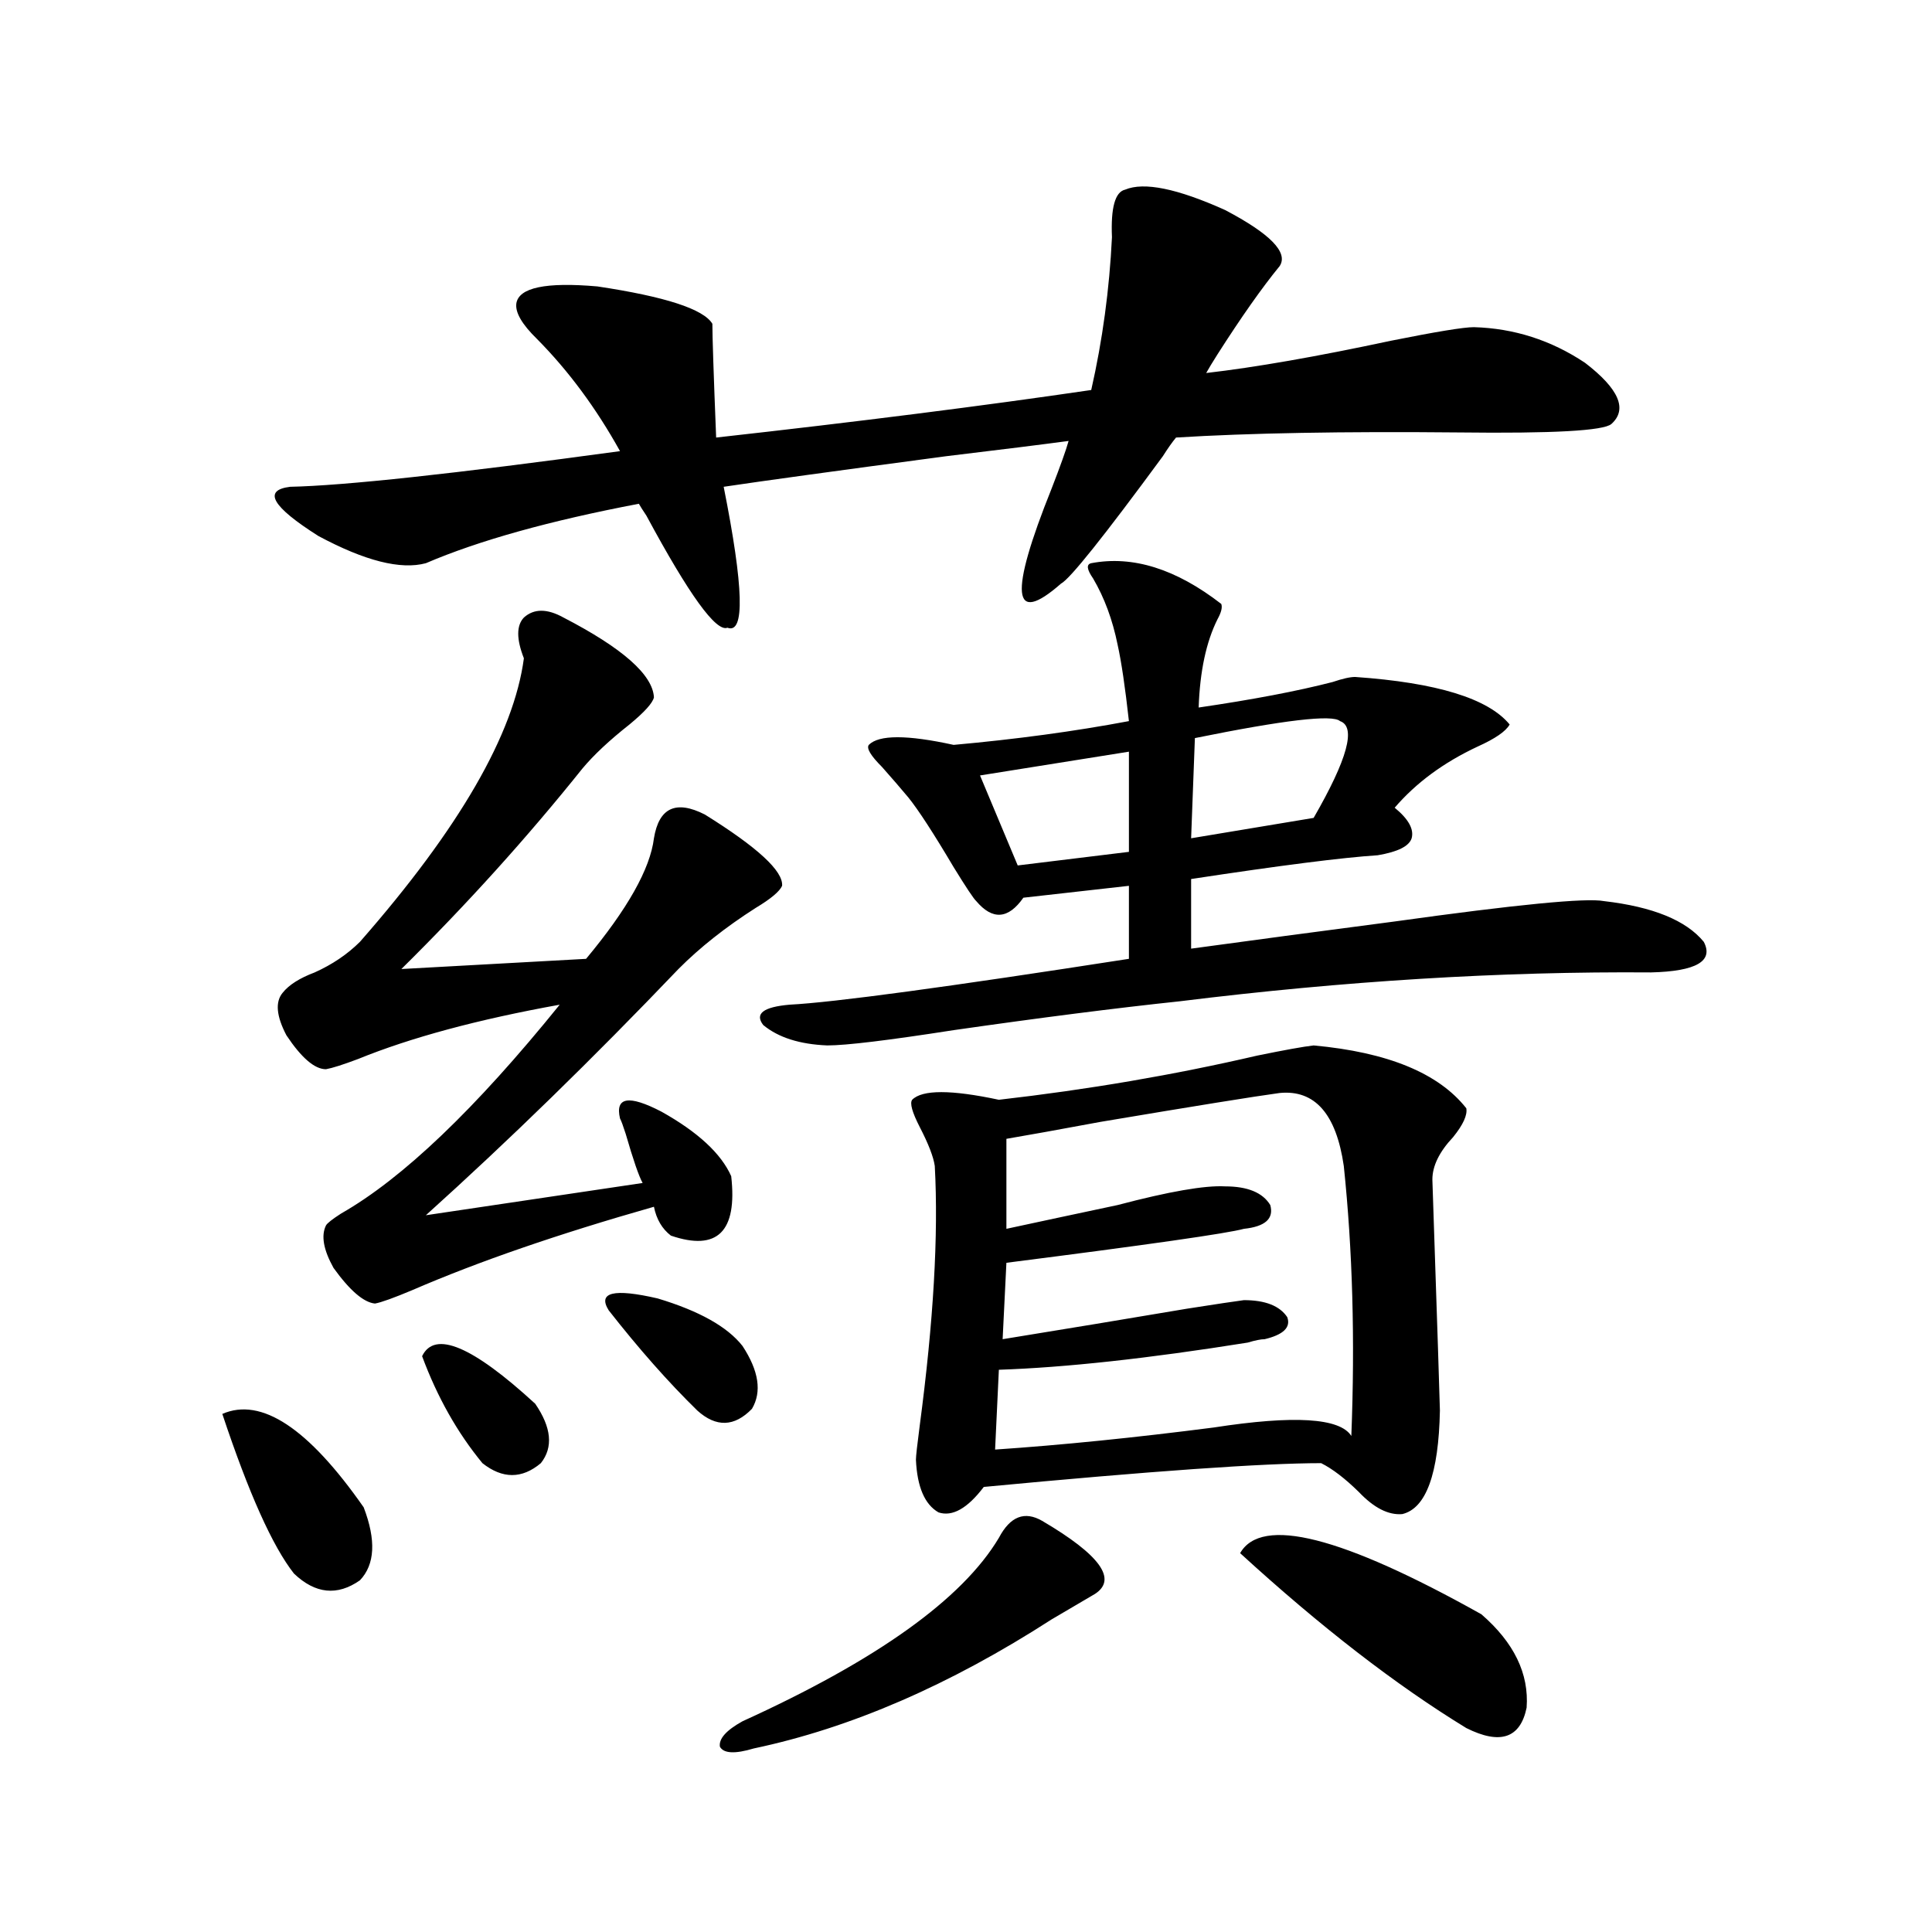
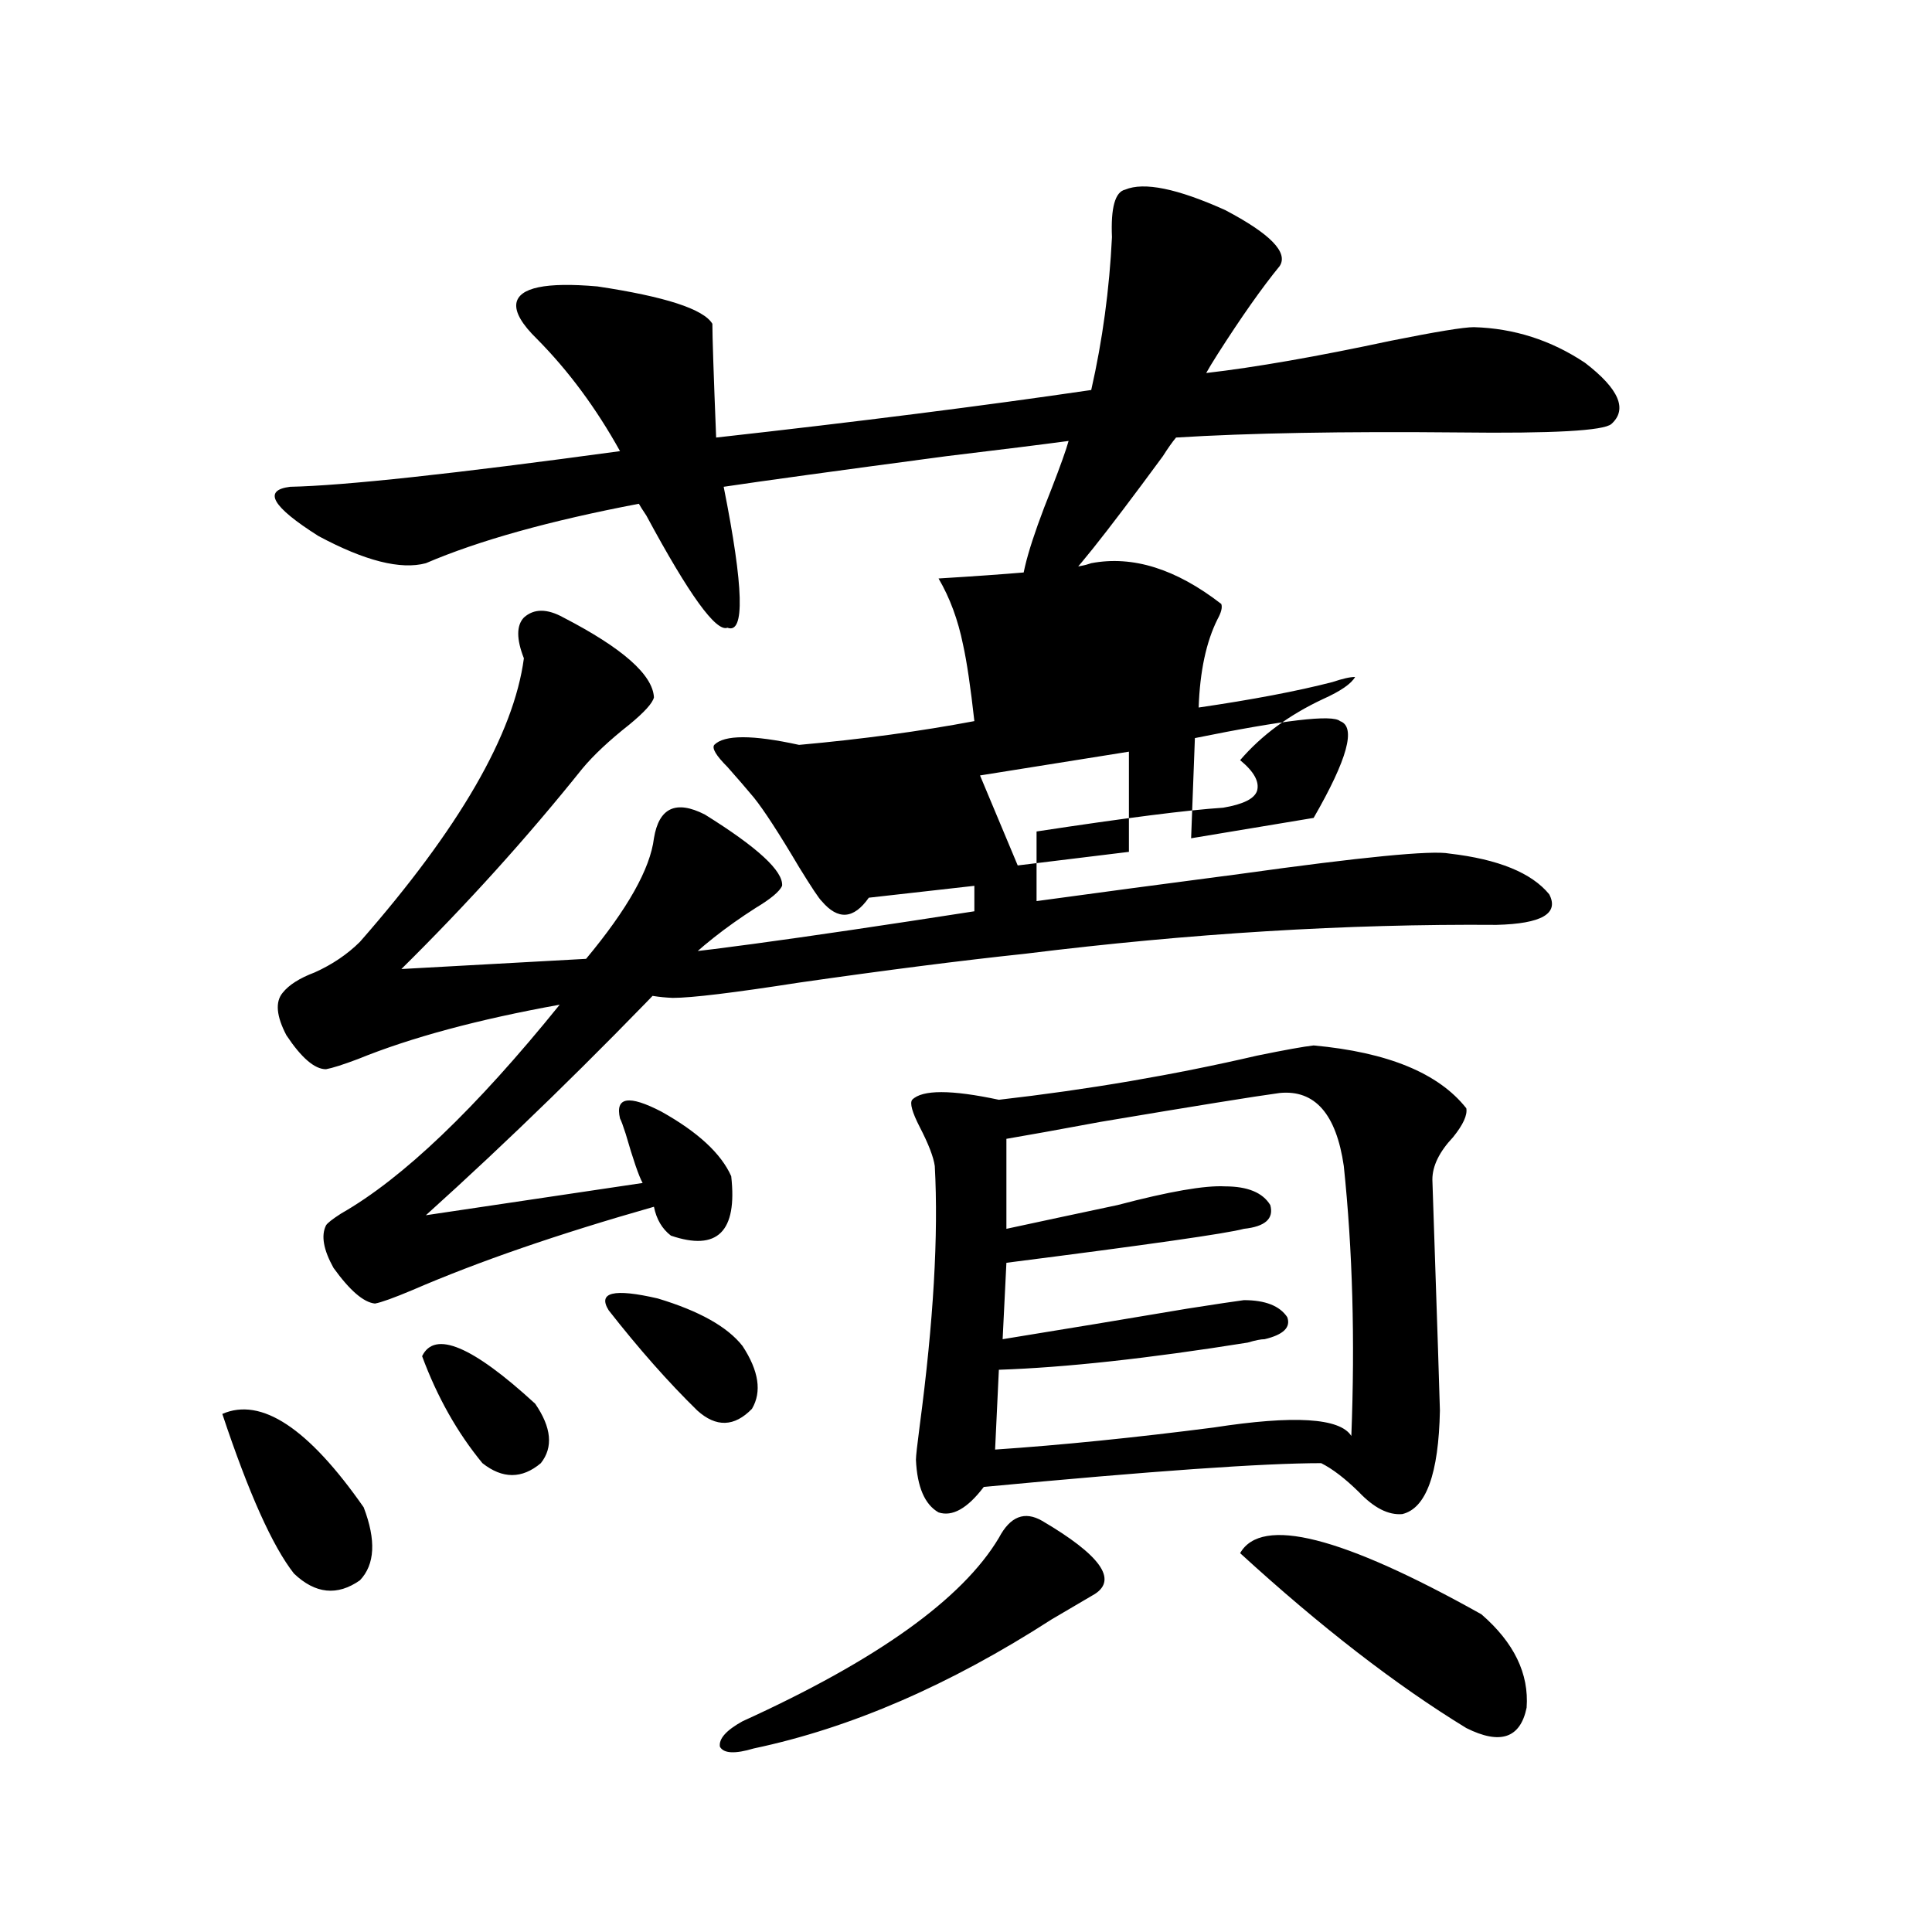
<svg xmlns="http://www.w3.org/2000/svg" version="1.1" id="图层_1" x="0px" y="0px" width="1000px" height="1000px" viewBox="0 0 1000 1000" enable-background="new 0 0 1000 1000" xml:space="preserve">
-   <path d="M115.07,731.84c20.152-8.789,44.542,7.334,73.169,48.34c6.494,17.002,5.854,29.595-1.951,37.793  c-11.707,8.199-23.094,7.031-34.146-3.516C141.076,800.395,128.729,772.86,115.07,731.84z M662.374,137.699  c-9.115,11.138-19.847,26.367-32.194,45.703c-2.606,4.106-4.558,7.334-5.854,9.668c25.365-2.925,57.225-8.486,95.607-16.699  c23.414-4.683,37.713-7.031,42.926-7.031c20.808,0.591,39.999,6.743,57.56,18.457c17.561,13.486,22.104,24.033,13.658,31.641  c-3.902,3.516-30.243,4.985-79.022,4.395c-59.846-0.576-108.625,0.303-146.338,2.637c-1.951,2.349-4.237,5.576-6.829,9.668  c-30.578,41.611-48.139,63.584-52.682,65.918c-25.365,22.275-26.996,5.864-4.878-49.219c4.543-11.714,7.47-19.912,8.78-24.609  c-13.018,1.758-34.146,4.395-63.413,7.91c-57.239,7.622-95.607,12.896-115.119,15.82c10.396,52.158,11.052,76.465,1.951,72.949  c-5.854,2.349-19.847-16.987-41.95-58.008c-1.951-2.925-3.262-4.971-3.902-6.152c-46.188,8.789-82.925,19.048-110.241,30.762  c-13.018,3.516-31.554-1.167-55.608-14.063c-24.069-15.229-28.947-23.73-14.634-25.488c27.957-0.576,84.876-6.729,170.728-18.457  c-12.362-22.261-26.676-41.597-42.926-58.008c-7.805-7.607-11.387-13.76-10.731-18.457c1.296-8.198,15.274-11.123,41.95-8.789  c35.121,5.273,54.953,11.729,59.511,19.336c0,6.455,0.641,26.079,1.951,58.887c73.489-8.198,138.198-16.396,194.142-24.609  c5.854-25.776,9.421-52.144,10.731-79.102c-0.655-15.229,1.616-23.428,6.829-24.609c9.756-4.092,26.981-0.576,51.706,10.547  C657.496,121,666.917,130.668,662.374,137.699z M291.651,319.633c30.563,15.82,46.173,29.595,46.828,41.309  c-0.655,2.939-4.878,7.622-12.683,14.063c-10.411,8.213-18.536,15.82-24.39,22.852c-28.627,35.747-59.846,70.313-93.656,103.711  l95.607-5.273c21.463-25.776,33.17-46.582,35.121-62.402c2.592-15.82,11.372-19.912,26.341-12.305  c27.316,17.002,40.64,29.307,39.999,36.914c-1.311,2.939-5.854,6.743-13.658,11.426c-15.609,9.971-28.947,20.518-39.999,31.641  c-44.236,46.294-87.803,88.77-130.729,127.441l112.192-16.699c-1.951-3.516-4.878-12.002-8.78-25.488  c-1.311-4.092-2.286-6.729-2.927-7.91c-2.606-11.123,4.543-12.305,21.463-3.516c18.856,10.547,30.884,21.685,36.097,33.398  c3.247,28.716-7.164,38.975-31.219,30.762c-4.558-3.516-7.484-8.486-8.78-14.941c-49.435,14.063-91.064,28.428-124.875,43.066  c-9.756,4.106-16.265,6.455-19.512,7.031c-5.854-0.576-13.018-6.729-21.463-18.457c-5.213-9.365-6.509-16.699-3.902-21.973  c0.641-1.167,3.247-3.213,7.805-6.152c31.859-18.154,69.587-54.189,113.168-108.105c-42.285,7.622-77.071,17.002-104.388,28.125  c-7.805,2.939-13.338,4.697-16.585,5.273c-5.854,0-12.683-5.85-20.487-17.578c-5.213-9.956-5.854-17.275-1.951-21.973  c3.247-4.092,8.78-7.607,16.585-10.547c9.101-4.092,16.905-9.365,23.414-15.82c51.371-58.584,79.663-107.515,84.876-146.777  c-3.902-9.956-3.902-16.987,0-21.094C276.362,314.95,283.191,314.95,291.651,319.633z M218.482,701.957  c6.494-13.472,26.006-5.273,58.535,24.609c8.445,12.305,9.421,22.563,2.927,30.762c-9.756,8.213-19.847,8.213-30.243,0  C236.684,741.508,226.287,723.051,218.482,701.957z M315.065,678.227c-5.854-9.365,2.592-11.426,25.365-6.152  c21.463,6.455,36.097,14.653,43.901,24.609c8.445,12.896,10.076,23.73,4.878,32.52c-9.115,9.38-18.536,9.668-28.292,0.879  C345.949,715.443,330.675,698.153,315.065,678.227z M539.45,787.211c29.908,17.578,39.023,30.186,27.316,37.793  c-3.902,2.335-11.387,6.729-22.438,13.184c-52.682,33.976-104.067,56.25-154.143,66.797c-9.756,2.926-15.609,2.637-17.561-0.879  c-0.655-4.105,3.247-8.5,11.707-13.184c69.587-31.641,113.809-63.281,132.68-94.922C522.865,784.877,530.335,781.938,539.45,787.211  z M564.815,291.508c21.463-4.092,43.901,2.939,67.315,21.094c0.641,1.758,0,4.395-1.951,7.91  c-5.854,11.729-9.115,26.958-9.756,45.703c27.957-4.092,51.051-8.486,69.267-13.184c5.198-1.758,9.101-2.637,11.707-2.637  c42.271,2.939,68.932,11.138,79.998,24.609c-1.951,3.516-7.484,7.334-16.585,11.426c-17.561,8.213-31.874,18.76-42.926,31.641  c7.149,5.864,10.076,11.138,8.78,15.82c-1.311,4.106-7.164,7.031-17.561,8.789c-18.216,1.182-50.41,5.273-96.583,12.305v36.035  c29.908-4.092,65.029-8.789,105.363-14.063c63.078-8.789,99.175-12.305,108.29-10.547c25.365,2.939,42.591,9.971,51.706,21.094  c5.198,9.971-3.902,15.244-27.316,15.82c-77.406-0.576-158.7,4.395-243.896,14.941c-33.17,3.516-72.193,8.501-117.07,14.941  c-33.825,5.273-55.608,7.91-65.364,7.91c-14.313-0.576-25.365-4.092-33.17-10.547c-4.558-5.85,0-9.365,13.658-10.547  c22.759-1.167,81.294-9.077,175.605-23.73V458.5l-54.633,6.152c-7.805,11.138-15.944,11.729-24.39,1.758  c-1.311-1.167-5.213-7.031-11.707-17.578c-10.411-17.578-18.216-29.58-23.414-36.035c-3.902-4.683-8.46-9.956-13.658-15.82  c-5.854-5.85-8.14-9.668-6.829-11.426c5.198-5.273,19.832-5.273,43.901,0c32.515-2.925,62.758-7.031,90.729-12.305  c-1.951-17.578-3.902-30.762-5.854-39.551c-2.606-12.881-6.829-24.307-12.683-34.277  C562.529,294.735,562.209,292.099,564.815,291.508z M679.935,541.117c38.368,3.516,64.709,14.365,79.022,32.52  c0.641,3.516-1.631,8.501-6.829,14.941c-7.164,7.622-10.731,14.941-10.731,21.973c2.592,77.344,3.902,117.197,3.902,119.531  c-0.655,32.822-7.164,50.688-19.512,53.613c-7.164,0.591-14.634-3.213-22.438-11.426c-7.164-7.031-13.658-12.002-19.512-14.941  c-29.923,0-88.138,4.106-174.63,12.305c-8.46,11.138-16.265,15.532-23.414,13.184c-7.164-4.092-11.066-13.184-11.707-27.246  c0-1.758,0.641-7.607,1.951-17.578c7.149-53.901,9.756-98.726,7.805-134.473c-0.655-4.683-3.262-11.426-7.805-20.215  c-3.902-7.607-5.213-12.305-3.902-14.063c5.198-5.273,20.152-5.273,44.877,0c46.173-5.273,90.729-12.881,133.655-22.852  C664.966,543.466,674.722,541.708,679.935,541.117z M584.327,389.066l-77.071,12.305l19.512,46.582l57.56-7.031V389.066z   M662.374,565.727c-13.018,1.758-43.901,6.743-92.681,14.941c-22.118,4.106-38.383,7.031-48.779,8.789v46.582  c16.25-3.516,35.441-7.607,57.56-12.305c26.661-7.031,45.197-10.244,55.608-9.668c11.707,0,19.512,3.228,23.414,9.668  c1.951,7.031-2.606,11.138-13.658,12.305c-8.46,2.349-49.435,8.213-122.924,17.578l-1.951,39.551  c32.515-5.273,64.389-10.547,95.607-15.82c14.954-2.334,24.71-3.804,29.268-4.395c11.052,0,18.536,2.939,22.438,8.789  c1.951,5.273-1.951,9.092-11.707,11.426c-1.951,0-4.878,0.591-8.78,1.758c-51.386,8.213-94.312,12.896-128.777,14.063l-1.951,41.309  c34.466-2.334,72.193-6.152,113.168-11.426c41.615-6.44,65.364-4.971,71.218,4.395c1.951-49.795,0.641-96.377-3.902-139.746  C691.642,576.576,680.575,563.969,662.374,565.727z M693.593,373.246c-3.902-3.516-28.947-0.576-75.12,8.789l-1.951,51.855  l63.413-10.547C697.495,392.885,702.038,376.186,693.593,373.246z M641.887,803.91c11.052-19.336,52.682-8.789,124.875,31.641  c16.905,14.64,24.71,30.762,23.414,48.34c-3.262,15.82-13.658,19.336-31.219,10.547C722.525,872.163,683.502,841.992,641.887,803.91  z" />
+   <path d="M115.07,731.84c20.152-8.789,44.542,7.334,73.169,48.34c6.494,17.002,5.854,29.595-1.951,37.793  c-11.707,8.199-23.094,7.031-34.146-3.516C141.076,800.395,128.729,772.86,115.07,731.84z M662.374,137.699  c-9.115,11.138-19.847,26.367-32.194,45.703c-2.606,4.106-4.558,7.334-5.854,9.668c25.365-2.925,57.225-8.486,95.607-16.699  c23.414-4.683,37.713-7.031,42.926-7.031c20.808,0.591,39.999,6.743,57.56,18.457c17.561,13.486,22.104,24.033,13.658,31.641  c-3.902,3.516-30.243,4.985-79.022,4.395c-59.846-0.576-108.625,0.303-146.338,2.637c-1.951,2.349-4.237,5.576-6.829,9.668  c-30.578,41.611-48.139,63.584-52.682,65.918c-25.365,22.275-26.996,5.864-4.878-49.219c4.543-11.714,7.47-19.912,8.78-24.609  c-13.018,1.758-34.146,4.395-63.413,7.91c-57.239,7.622-95.607,12.896-115.119,15.82c10.396,52.158,11.052,76.465,1.951,72.949  c-5.854,2.349-19.847-16.987-41.95-58.008c-1.951-2.925-3.262-4.971-3.902-6.152c-46.188,8.789-82.925,19.048-110.241,30.762  c-13.018,3.516-31.554-1.167-55.608-14.063c-24.069-15.229-28.947-23.73-14.634-25.488c27.957-0.576,84.876-6.729,170.728-18.457  c-12.362-22.261-26.676-41.597-42.926-58.008c-7.805-7.607-11.387-13.76-10.731-18.457c1.296-8.198,15.274-11.123,41.95-8.789  c35.121,5.273,54.953,11.729,59.511,19.336c0,6.455,0.641,26.079,1.951,58.887c73.489-8.198,138.198-16.396,194.142-24.609  c5.854-25.776,9.421-52.144,10.731-79.102c-0.655-15.229,1.616-23.428,6.829-24.609c9.756-4.092,26.981-0.576,51.706,10.547  C657.496,121,666.917,130.668,662.374,137.699z M291.651,319.633c30.563,15.82,46.173,29.595,46.828,41.309  c-0.655,2.939-4.878,7.622-12.683,14.063c-10.411,8.213-18.536,15.82-24.39,22.852c-28.627,35.747-59.846,70.313-93.656,103.711  l95.607-5.273c21.463-25.776,33.17-46.582,35.121-62.402c2.592-15.82,11.372-19.912,26.341-12.305  c27.316,17.002,40.64,29.307,39.999,36.914c-1.311,2.939-5.854,6.743-13.658,11.426c-15.609,9.971-28.947,20.518-39.999,31.641  c-44.236,46.294-87.803,88.77-130.729,127.441l112.192-16.699c-1.951-3.516-4.878-12.002-8.78-25.488  c-1.311-4.092-2.286-6.729-2.927-7.91c-2.606-11.123,4.543-12.305,21.463-3.516c18.856,10.547,30.884,21.685,36.097,33.398  c3.247,28.716-7.164,38.975-31.219,30.762c-4.558-3.516-7.484-8.486-8.78-14.941c-49.435,14.063-91.064,28.428-124.875,43.066  c-9.756,4.106-16.265,6.455-19.512,7.031c-5.854-0.576-13.018-6.729-21.463-18.457c-5.213-9.365-6.509-16.699-3.902-21.973  c0.641-1.167,3.247-3.213,7.805-6.152c31.859-18.154,69.587-54.189,113.168-108.105c-42.285,7.622-77.071,17.002-104.388,28.125  c-7.805,2.939-13.338,4.697-16.585,5.273c-5.854,0-12.683-5.85-20.487-17.578c-5.213-9.956-5.854-17.275-1.951-21.973  c3.247-4.092,8.78-7.607,16.585-10.547c9.101-4.092,16.905-9.365,23.414-15.82c51.371-58.584,79.663-107.515,84.876-146.777  c-3.902-9.956-3.902-16.987,0-21.094C276.362,314.95,283.191,314.95,291.651,319.633z M218.482,701.957  c6.494-13.472,26.006-5.273,58.535,24.609c8.445,12.305,9.421,22.563,2.927,30.762c-9.756,8.213-19.847,8.213-30.243,0  C236.684,741.508,226.287,723.051,218.482,701.957z M315.065,678.227c-5.854-9.365,2.592-11.426,25.365-6.152  c21.463,6.455,36.097,14.653,43.901,24.609c8.445,12.896,10.076,23.73,4.878,32.52c-9.115,9.38-18.536,9.668-28.292,0.879  C345.949,715.443,330.675,698.153,315.065,678.227z M539.45,787.211c29.908,17.578,39.023,30.186,27.316,37.793  c-3.902,2.335-11.387,6.729-22.438,13.184c-52.682,33.976-104.067,56.25-154.143,66.797c-9.756,2.926-15.609,2.637-17.561-0.879  c-0.655-4.105,3.247-8.5,11.707-13.184c69.587-31.641,113.809-63.281,132.68-94.922C522.865,784.877,530.335,781.938,539.45,787.211  z M564.815,291.508c21.463-4.092,43.901,2.939,67.315,21.094c0.641,1.758,0,4.395-1.951,7.91  c-5.854,11.729-9.115,26.958-9.756,45.703c27.957-4.092,51.051-8.486,69.267-13.184c5.198-1.758,9.101-2.637,11.707-2.637  c-1.951,3.516-7.484,7.334-16.585,11.426c-17.561,8.213-31.874,18.76-42.926,31.641  c7.149,5.864,10.076,11.138,8.78,15.82c-1.311,4.106-7.164,7.031-17.561,8.789c-18.216,1.182-50.41,5.273-96.583,12.305v36.035  c29.908-4.092,65.029-8.789,105.363-14.063c63.078-8.789,99.175-12.305,108.29-10.547c25.365,2.939,42.591,9.971,51.706,21.094  c5.198,9.971-3.902,15.244-27.316,15.82c-77.406-0.576-158.7,4.395-243.896,14.941c-33.17,3.516-72.193,8.501-117.07,14.941  c-33.825,5.273-55.608,7.91-65.364,7.91c-14.313-0.576-25.365-4.092-33.17-10.547c-4.558-5.85,0-9.365,13.658-10.547  c22.759-1.167,81.294-9.077,175.605-23.73V458.5l-54.633,6.152c-7.805,11.138-15.944,11.729-24.39,1.758  c-1.311-1.167-5.213-7.031-11.707-17.578c-10.411-17.578-18.216-29.58-23.414-36.035c-3.902-4.683-8.46-9.956-13.658-15.82  c-5.854-5.85-8.14-9.668-6.829-11.426c5.198-5.273,19.832-5.273,43.901,0c32.515-2.925,62.758-7.031,90.729-12.305  c-1.951-17.578-3.902-30.762-5.854-39.551c-2.606-12.881-6.829-24.307-12.683-34.277  C562.529,294.735,562.209,292.099,564.815,291.508z M679.935,541.117c38.368,3.516,64.709,14.365,79.022,32.52  c0.641,3.516-1.631,8.501-6.829,14.941c-7.164,7.622-10.731,14.941-10.731,21.973c2.592,77.344,3.902,117.197,3.902,119.531  c-0.655,32.822-7.164,50.688-19.512,53.613c-7.164,0.591-14.634-3.213-22.438-11.426c-7.164-7.031-13.658-12.002-19.512-14.941  c-29.923,0-88.138,4.106-174.63,12.305c-8.46,11.138-16.265,15.532-23.414,13.184c-7.164-4.092-11.066-13.184-11.707-27.246  c0-1.758,0.641-7.607,1.951-17.578c7.149-53.901,9.756-98.726,7.805-134.473c-0.655-4.683-3.262-11.426-7.805-20.215  c-3.902-7.607-5.213-12.305-3.902-14.063c5.198-5.273,20.152-5.273,44.877,0c46.173-5.273,90.729-12.881,133.655-22.852  C664.966,543.466,674.722,541.708,679.935,541.117z M584.327,389.066l-77.071,12.305l19.512,46.582l57.56-7.031V389.066z   M662.374,565.727c-13.018,1.758-43.901,6.743-92.681,14.941c-22.118,4.106-38.383,7.031-48.779,8.789v46.582  c16.25-3.516,35.441-7.607,57.56-12.305c26.661-7.031,45.197-10.244,55.608-9.668c11.707,0,19.512,3.228,23.414,9.668  c1.951,7.031-2.606,11.138-13.658,12.305c-8.46,2.349-49.435,8.213-122.924,17.578l-1.951,39.551  c32.515-5.273,64.389-10.547,95.607-15.82c14.954-2.334,24.71-3.804,29.268-4.395c11.052,0,18.536,2.939,22.438,8.789  c1.951,5.273-1.951,9.092-11.707,11.426c-1.951,0-4.878,0.591-8.78,1.758c-51.386,8.213-94.312,12.896-128.777,14.063l-1.951,41.309  c34.466-2.334,72.193-6.152,113.168-11.426c41.615-6.44,65.364-4.971,71.218,4.395c1.951-49.795,0.641-96.377-3.902-139.746  C691.642,576.576,680.575,563.969,662.374,565.727z M693.593,373.246c-3.902-3.516-28.947-0.576-75.12,8.789l-1.951,51.855  l63.413-10.547C697.495,392.885,702.038,376.186,693.593,373.246z M641.887,803.91c11.052-19.336,52.682-8.789,124.875,31.641  c16.905,14.64,24.71,30.762,23.414,48.34c-3.262,15.82-13.658,19.336-31.219,10.547C722.525,872.163,683.502,841.992,641.887,803.91  z" />
</svg>